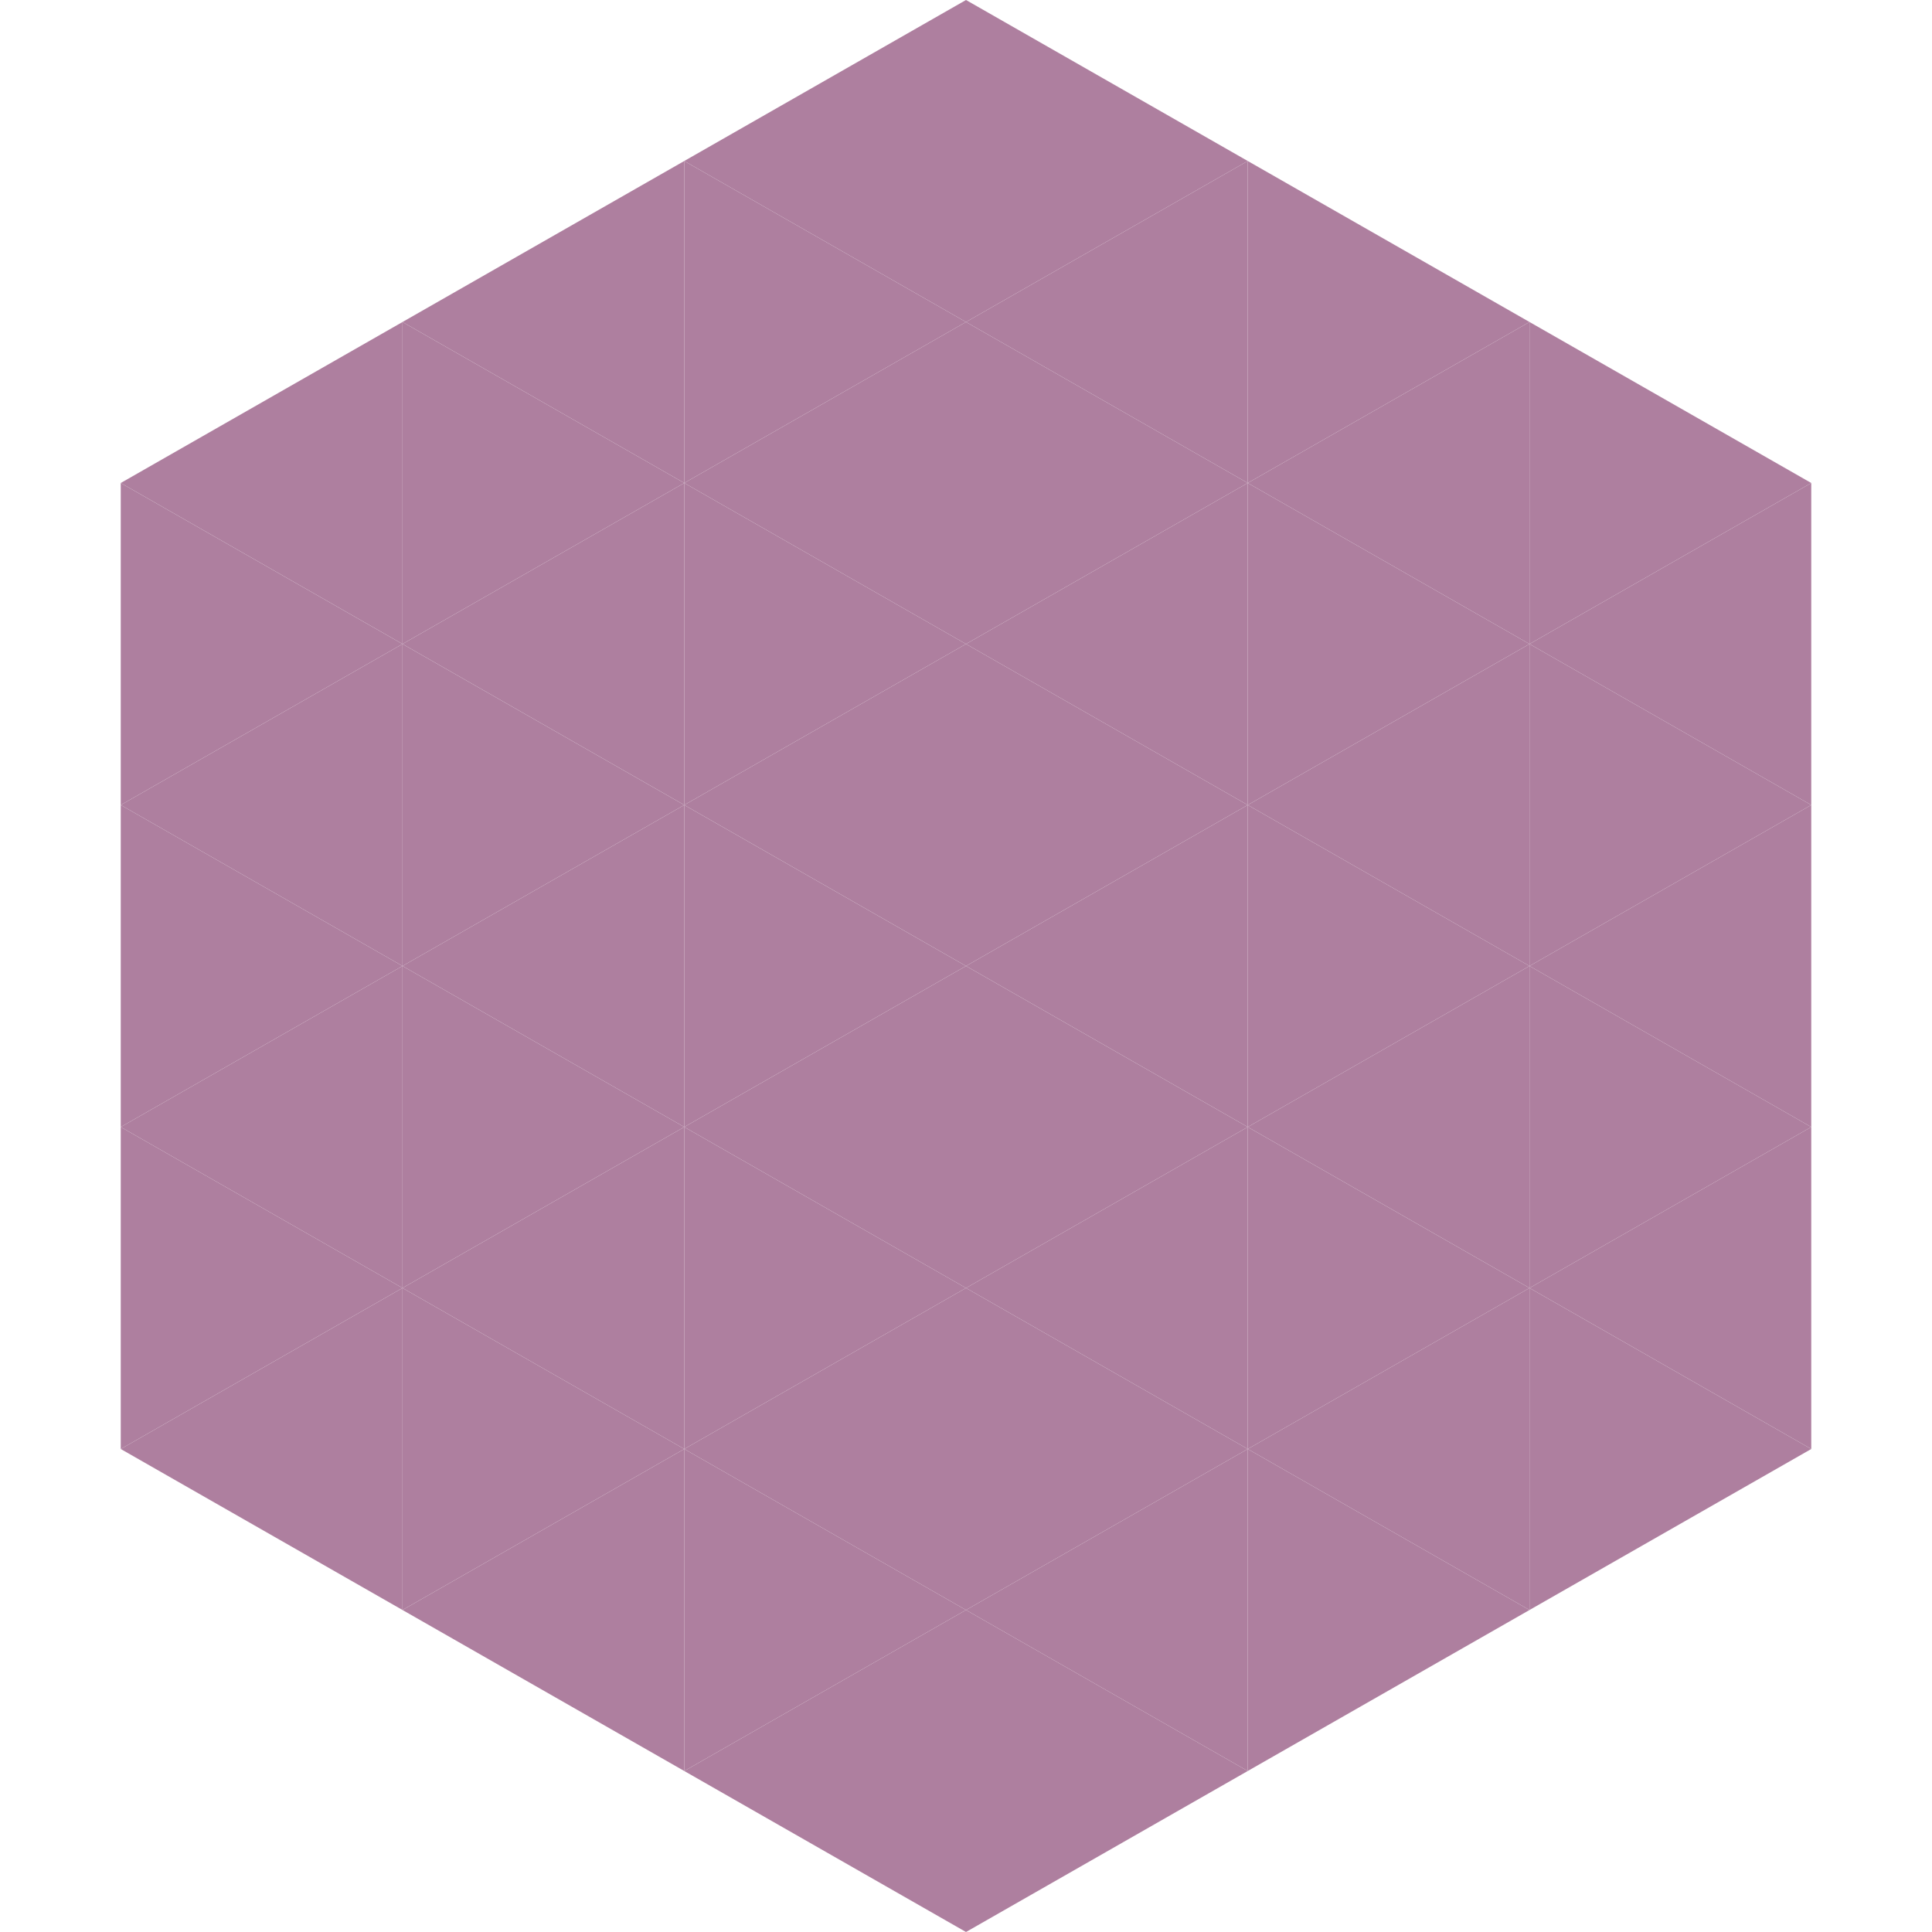
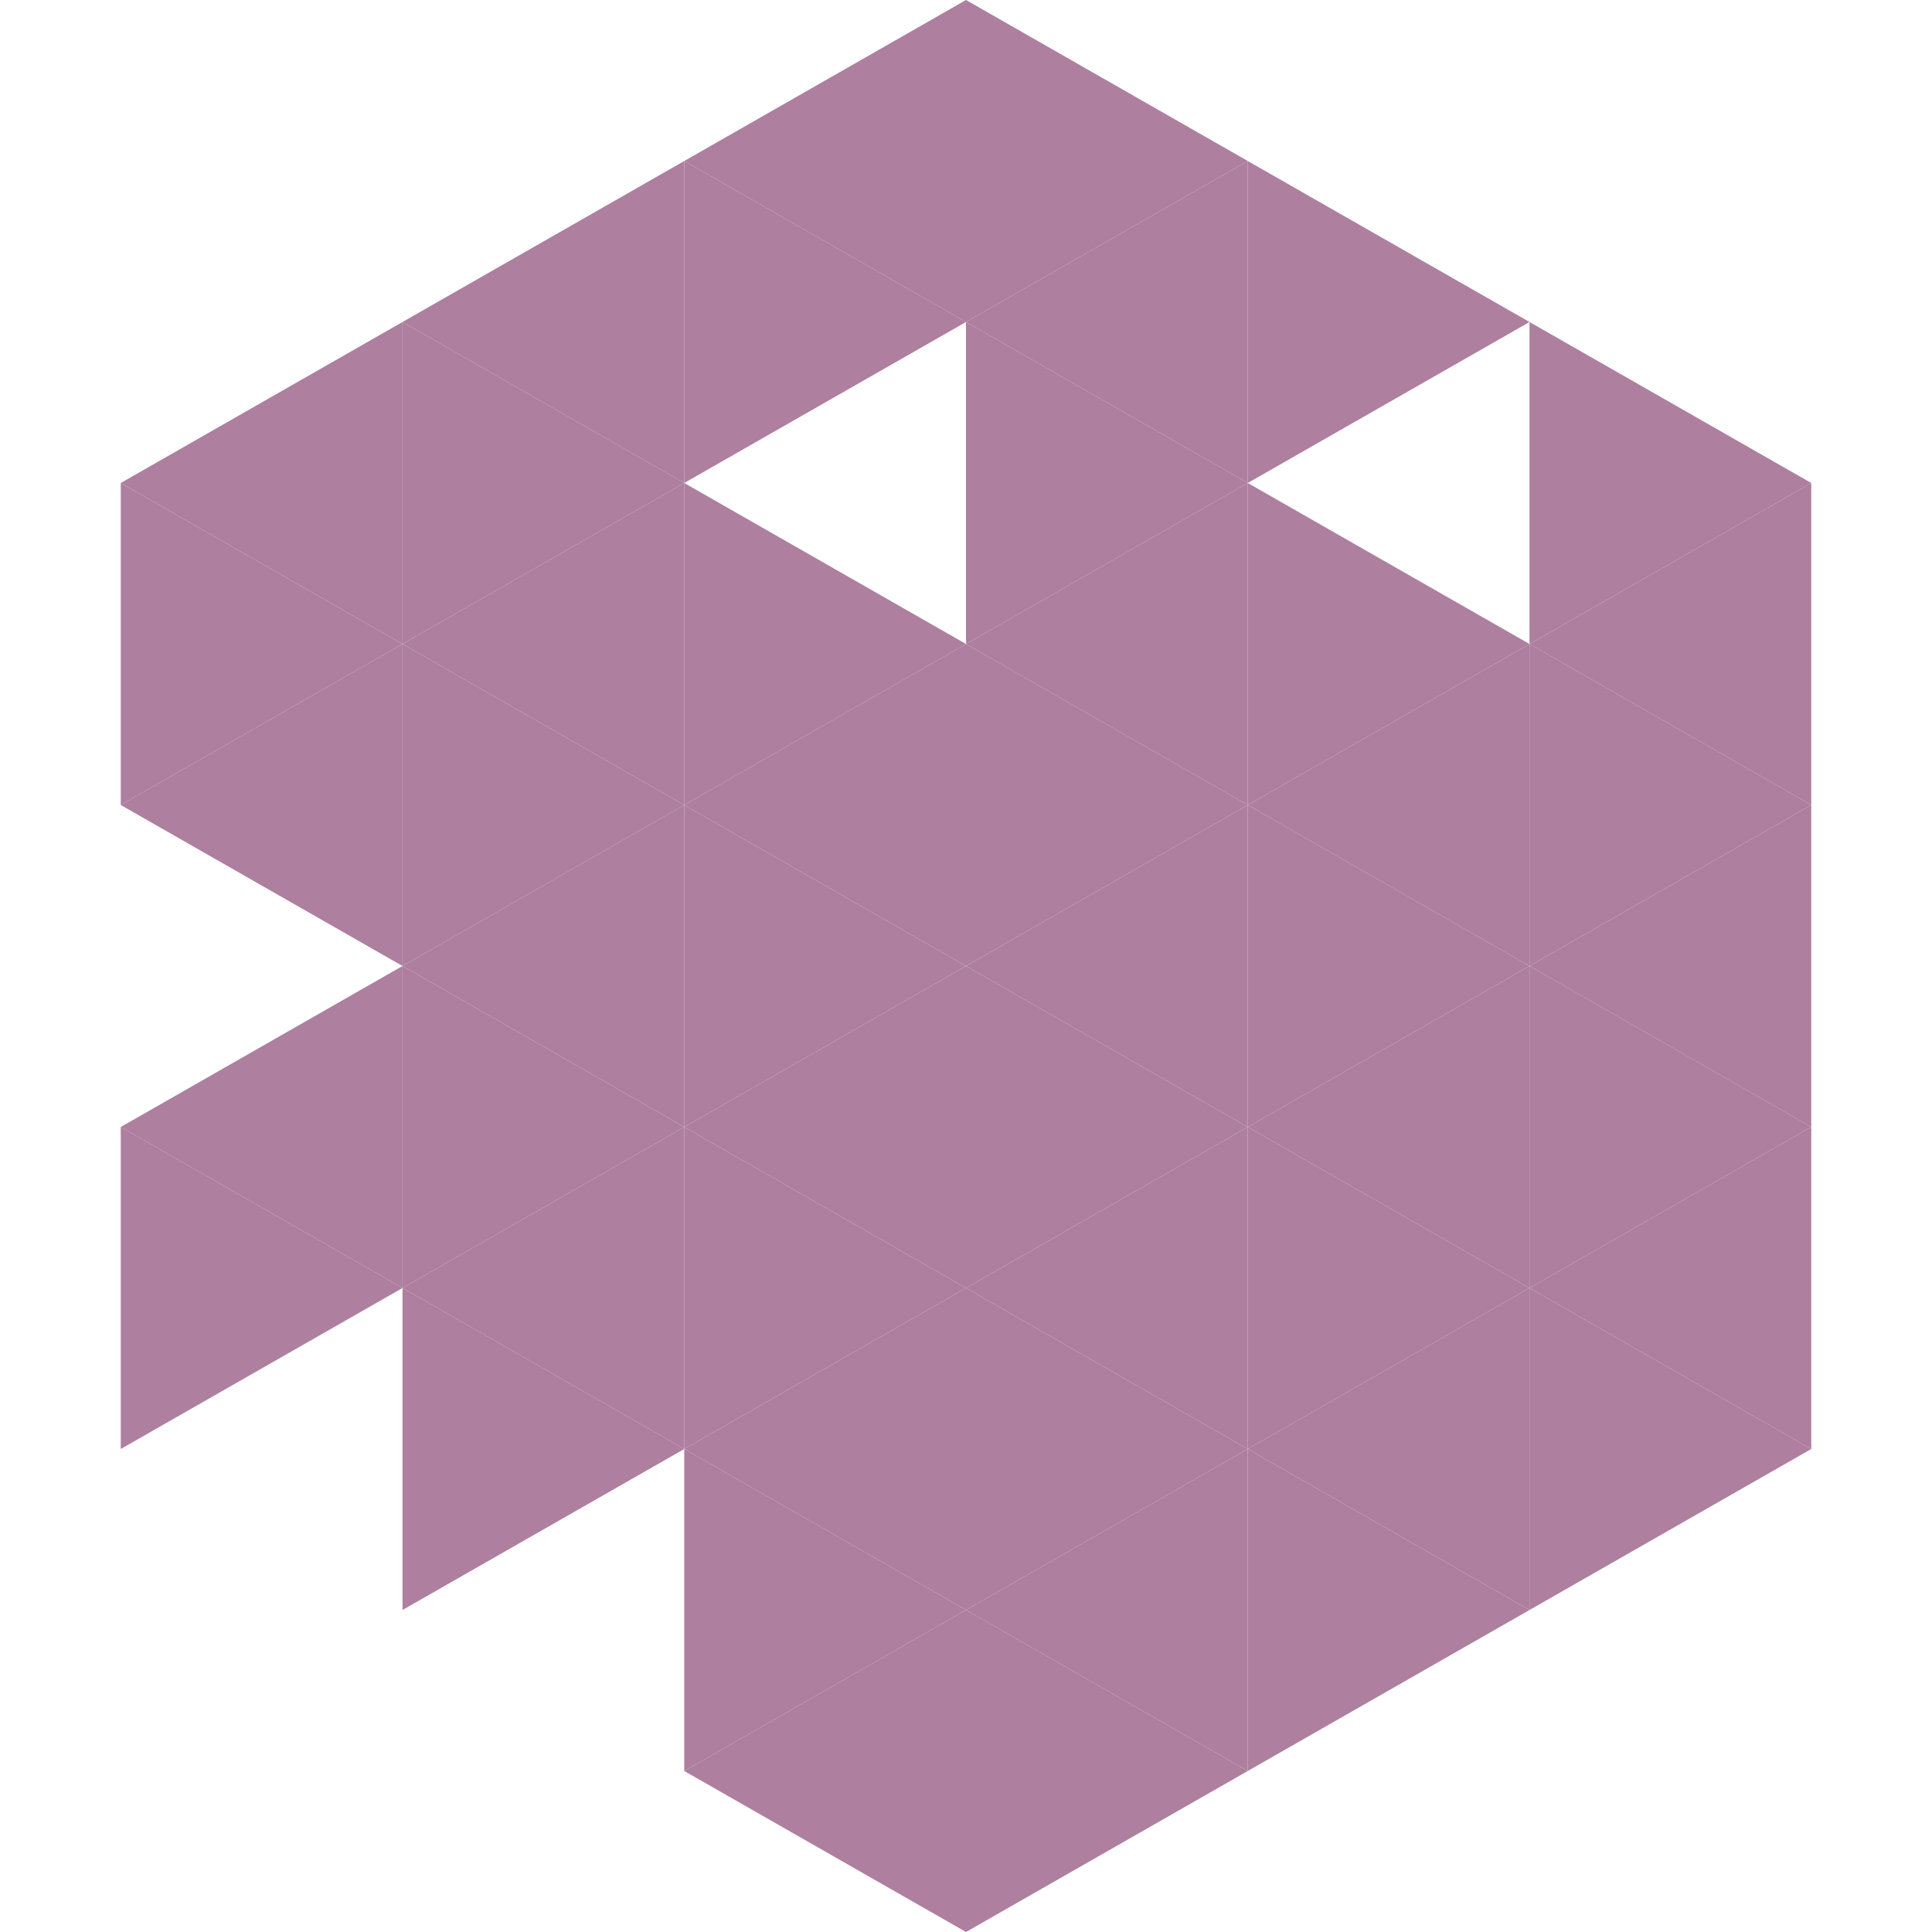
<svg xmlns="http://www.w3.org/2000/svg" width="240" height="240">
  <polygon points="50,40 15,60 50,80" style="fill:rgb(174,127,159)" />
  <polygon points="190,40 225,60 190,80" style="fill:rgb(174,127,159)" />
  <polygon points="15,60 50,80 15,100" style="fill:rgb(174,127,159)" />
  <polygon points="225,60 190,80 225,100" style="fill:rgb(174,127,159)" />
  <polygon points="50,80 15,100 50,120" style="fill:rgb(174,127,159)" />
  <polygon points="190,80 225,100 190,120" style="fill:rgb(174,127,159)" />
-   <polygon points="15,100 50,120 15,140" style="fill:rgb(174,127,159)" />
  <polygon points="225,100 190,120 225,140" style="fill:rgb(174,127,159)" />
  <polygon points="50,120 15,140 50,160" style="fill:rgb(174,127,159)" />
  <polygon points="190,120 225,140 190,160" style="fill:rgb(174,127,159)" />
  <polygon points="15,140 50,160 15,180" style="fill:rgb(174,127,159)" />
  <polygon points="225,140 190,160 225,180" style="fill:rgb(174,127,159)" />
-   <polygon points="50,160 15,180 50,200" style="fill:rgb(174,127,159)" />
  <polygon points="190,160 225,180 190,200" style="fill:rgb(174,127,159)" />
  <polygon points="15,180 50,200 15,220" style="fill:rgb(255,255,255); fill-opacity:0" />
  <polygon points="225,180 190,200 225,220" style="fill:rgb(255,255,255); fill-opacity:0" />
  <polygon points="50,0 85,20 50,40" style="fill:rgb(255,255,255); fill-opacity:0" />
  <polygon points="190,0 155,20 190,40" style="fill:rgb(255,255,255); fill-opacity:0" />
  <polygon points="85,20 50,40 85,60" style="fill:rgb(174,127,159)" />
  <polygon points="155,20 190,40 155,60" style="fill:rgb(174,127,159)" />
  <polygon points="50,40 85,60 50,80" style="fill:rgb(174,127,159)" />
-   <polygon points="190,40 155,60 190,80" style="fill:rgb(174,127,159)" />
  <polygon points="85,60 50,80 85,100" style="fill:rgb(174,127,159)" />
  <polygon points="155,60 190,80 155,100" style="fill:rgb(174,127,159)" />
  <polygon points="50,80 85,100 50,120" style="fill:rgb(174,127,159)" />
  <polygon points="190,80 155,100 190,120" style="fill:rgb(174,127,159)" />
  <polygon points="85,100 50,120 85,140" style="fill:rgb(174,127,159)" />
  <polygon points="155,100 190,120 155,140" style="fill:rgb(174,127,159)" />
  <polygon points="50,120 85,140 50,160" style="fill:rgb(174,127,159)" />
  <polygon points="190,120 155,140 190,160" style="fill:rgb(174,127,159)" />
  <polygon points="85,140 50,160 85,180" style="fill:rgb(174,127,159)" />
  <polygon points="155,140 190,160 155,180" style="fill:rgb(174,127,159)" />
  <polygon points="50,160 85,180 50,200" style="fill:rgb(174,127,159)" />
  <polygon points="190,160 155,180 190,200" style="fill:rgb(174,127,159)" />
-   <polygon points="85,180 50,200 85,220" style="fill:rgb(174,127,159)" />
  <polygon points="155,180 190,200 155,220" style="fill:rgb(174,127,159)" />
  <polygon points="120,0 85,20 120,40" style="fill:rgb(174,127,159)" />
  <polygon points="120,0 155,20 120,40" style="fill:rgb(174,127,159)" />
  <polygon points="85,20 120,40 85,60" style="fill:rgb(174,127,159)" />
  <polygon points="155,20 120,40 155,60" style="fill:rgb(174,127,159)" />
-   <polygon points="120,40 85,60 120,80" style="fill:rgb(174,127,159)" />
  <polygon points="120,40 155,60 120,80" style="fill:rgb(174,127,159)" />
  <polygon points="85,60 120,80 85,100" style="fill:rgb(174,127,159)" />
  <polygon points="155,60 120,80 155,100" style="fill:rgb(174,127,159)" />
  <polygon points="120,80 85,100 120,120" style="fill:rgb(174,127,159)" />
  <polygon points="120,80 155,100 120,120" style="fill:rgb(174,127,159)" />
  <polygon points="85,100 120,120 85,140" style="fill:rgb(174,127,159)" />
  <polygon points="155,100 120,120 155,140" style="fill:rgb(174,127,159)" />
  <polygon points="120,120 85,140 120,160" style="fill:rgb(174,127,159)" />
  <polygon points="120,120 155,140 120,160" style="fill:rgb(174,127,159)" />
  <polygon points="85,140 120,160 85,180" style="fill:rgb(174,127,159)" />
  <polygon points="155,140 120,160 155,180" style="fill:rgb(174,127,159)" />
  <polygon points="120,160 85,180 120,200" style="fill:rgb(174,127,159)" />
  <polygon points="120,160 155,180 120,200" style="fill:rgb(174,127,159)" />
  <polygon points="85,180 120,200 85,220" style="fill:rgb(174,127,159)" />
  <polygon points="155,180 120,200 155,220" style="fill:rgb(174,127,159)" />
  <polygon points="120,200 85,220 120,240" style="fill:rgb(174,127,159)" />
  <polygon points="120,200 155,220 120,240" style="fill:rgb(174,127,159)" />
  <polygon points="85,220 120,240 85,260" style="fill:rgb(255,255,255); fill-opacity:0" />
  <polygon points="155,220 120,240 155,260" style="fill:rgb(255,255,255); fill-opacity:0" />
</svg>